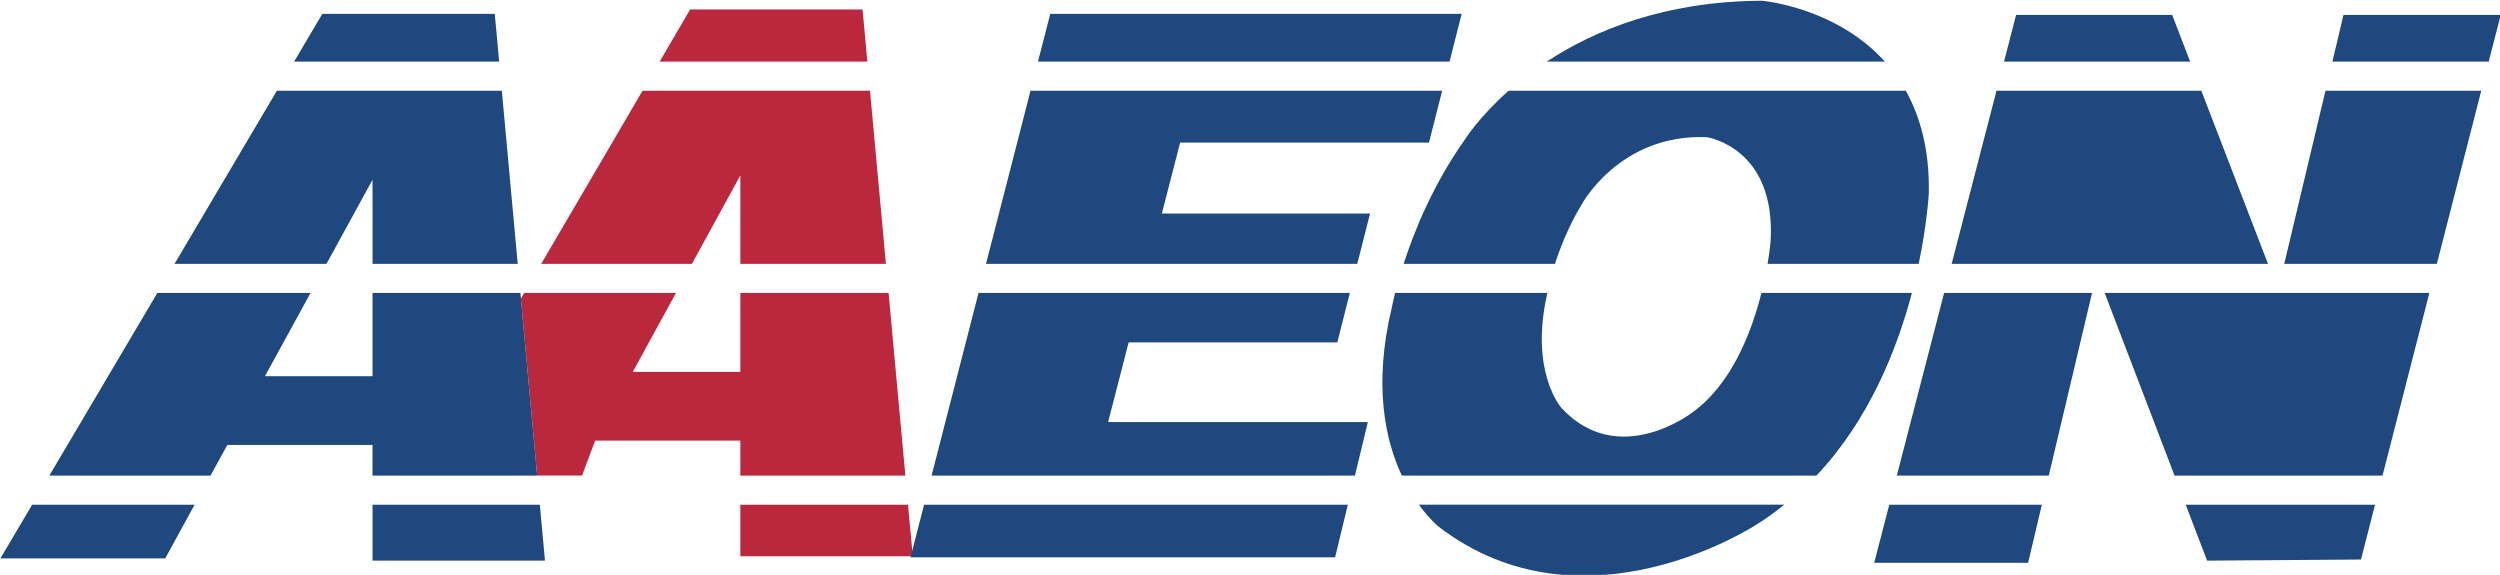
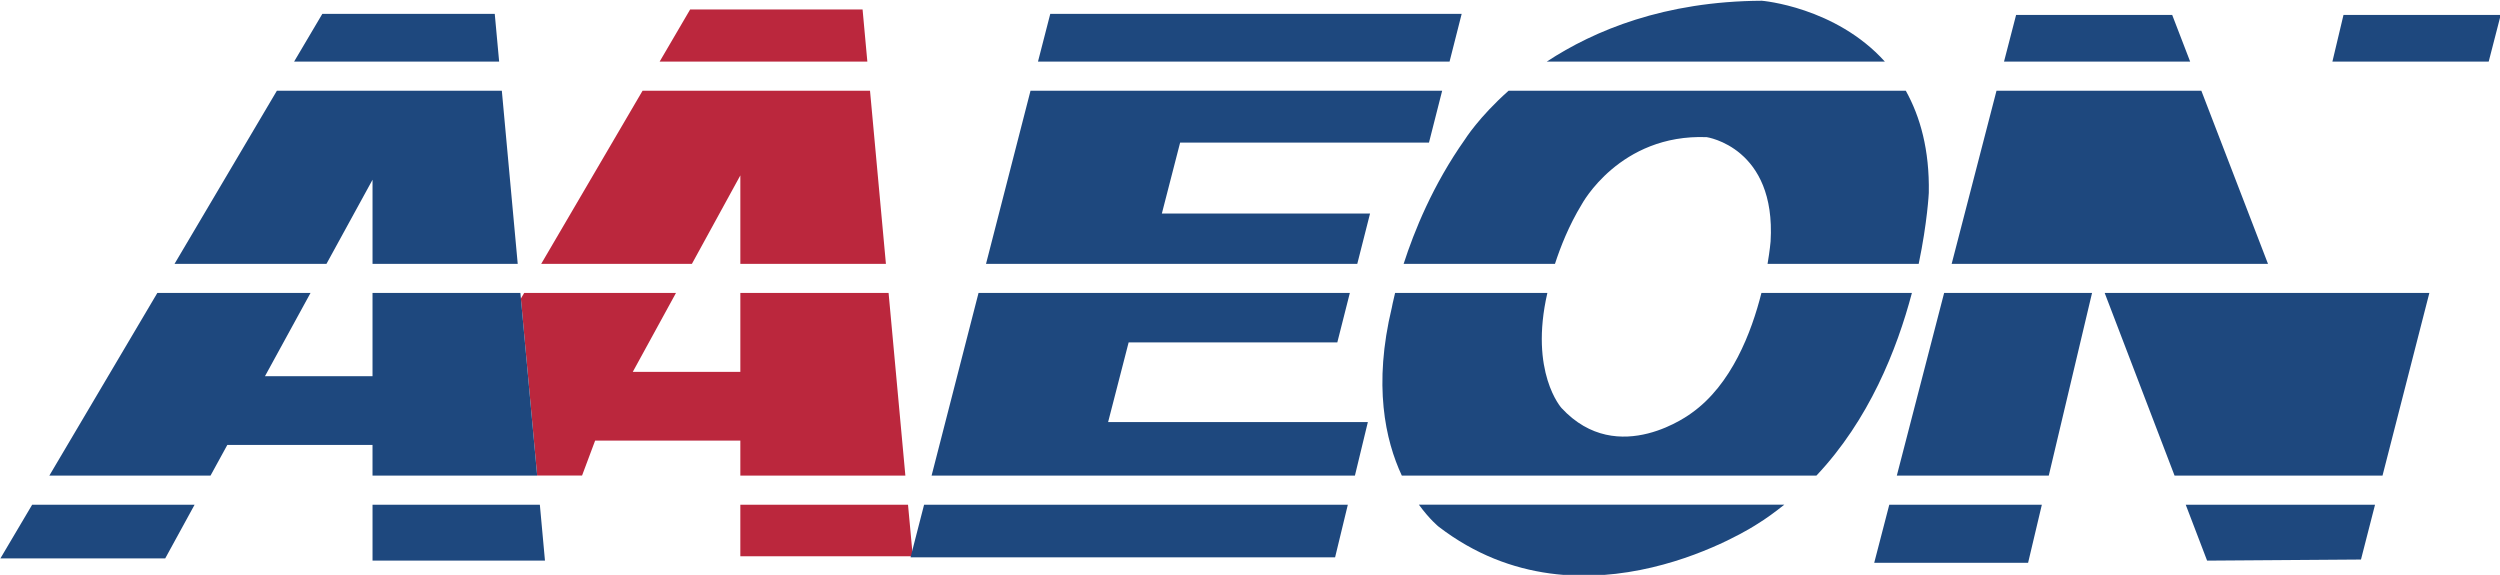
<svg xmlns="http://www.w3.org/2000/svg" xmlns:ns1="http://sodipodi.sourceforge.net/DTD/sodipodi-0.dtd" xmlns:ns2="http://www.inkscape.org/namespaces/inkscape" ns1:docname="Aaeon-Logo.svg" ns2:version="1.0 (4035a4fb49, 2020-05-01)" version="1.1" id="svg3184" height="58.867" width="256">
  <defs id="defs3186">
    <ns2:perspective id="perspective3192" ns2:persp3d-origin="372.04724 : 365.89455 : 1" ns2:vp_z="744.09448 : 541.28825 : 1" ns2:vp_y="0 : 1000 : 0" ns2:vp_x="0 : 541.28825 : 1" ns1:type="inkscape:persp3d" />
    <ns2:perspective ns1:type="inkscape:persp3d" ns2:vp_x="0 : 15.607159 : 1" ns2:vp_y="0 : 1000 : 0" ns2:vp_z="1 : 15.607159 : 1" ns2:persp3d-origin="0.5 : 15.440492 : 1" id="perspective3122" />
    <clipPath id="clipPath194" clipPathUnits="userSpaceOnUse">
      <path id="path196" clip-rule="evenodd" d="M 158.41,554.26 H 327.97 V 502.57 H 158.41 Z" />
    </clipPath>
    <clipPath id="clipPath202" clipPathUnits="userSpaceOnUse">
      <path id="path204" d="M 0.015,666.99 H 497 V 0 H 0.015 Z" />
    </clipPath>
  </defs>
  <ns1:namedview fit-margin-bottom="0" fit-margin-right="0" fit-margin-left="0" fit-margin-top="0" ns2:document-rotation="0" ns2:window-maximized="1" ns2:window-y="-9" ns2:window-x="-9" ns2:window-height="971" ns2:window-width="1680" showgrid="false" ns2:current-layer="layer1" ns2:document-units="px" ns2:cy="29.433578" ns2:cx="128" ns2:zoom="3.890625" ns2:pageshadow="2" ns2:pageopacity="0.0" borderopacity="1.0" bordercolor="#666666" pagecolor="#ffffff" id="base" />
  <g transform="translate(-204.591,-399.178)" id="layer1" ns2:groupmode="layer" ns2:label="Layer 1">
    <g transform="matrix(1.41,0,0,1.41,-83.843,-163.586)" id="g1228">
      <g id="g1139" style="fill:#bb273d;fill-opacity:1">
        <path d="m 267.207,399.813 h -12.524 l -2.214,3.784 h 15.084 l -0.346,-3.784" style="fill:#bb273d;fill-opacity:1;fill-rule:nonzero;stroke:none;stroke-width:1.25" id="path208" />
        <path d="m 258.33,411.86 v 6.425 h 10.572 l -1.155,-12.574 h -16.517 l -7.362,12.574 h 10.945 l 3.518,-6.425" style="fill:#bb273d;fill-opacity:1;fill-rule:nonzero;stroke:none;stroke-width:1.25" id="path212" />
        <path d="m 258.33,433.664 h 11.985 l -1.219,-13.265 h -10.766 v 5.73 h -7.811 l 3.136,-5.73 h -11.024 l -0.239,0.406 1.181,12.851 h 3.263 l 0.949,-2.536 h 10.545 v 2.544" style="fill:#bb273d;fill-opacity:1;fill-rule:nonzero;stroke:none;stroke-width:1.25" id="path216" />
        <path d="m 270.507,435.778 h -12.178 v 3.745 h 12.524 l -0.346,-3.745" style="fill:#bb273d;fill-opacity:1;fill-rule:nonzero;stroke:none;stroke-width:1.25" id="path220" />
      </g>
      <g id="g1195" style="fill:#1e487e;fill-opacity:1">
        <g id="g1168" style="fill:#1e487e;fill-opacity:1">
          <path id="path224" style="fill:#1e487e;fill-opacity:1;fill-rule:nonzero;stroke:none;stroke-width:1.25" d="m 373.952,403.596 h 11.351 l 0.873,-3.388 h -11.419 l -0.805,3.388" />
          <path id="path228" style="fill:#1e487e;fill-opacity:1;fill-rule:nonzero;stroke:none;stroke-width:1.25" d="m 362.316,400.209 h -11.336 l -0.877,3.388 h 13.518 l -1.304,-3.388" />
-           <path id="path232" style="fill:#1e487e;fill-opacity:1;fill-rule:nonzero;stroke:none;stroke-width:1.25" d="m 370.455,418.285 h 11.082 l 3.225,-12.574 h -11.312 l -2.995,12.574" />
          <path id="path236" style="fill:#1e487e;fill-opacity:1;fill-rule:nonzero;stroke:none;stroke-width:1.25" d="m 364.432,405.711 h -14.874 l -3.257,12.574 h 22.973 l -4.841,-12.574" />
          <path id="path240" style="fill:#1e487e;fill-opacity:1;fill-rule:nonzero;stroke:none;stroke-width:1.25" d="m 362.49,433.664 h 15.101 l 3.402,-13.265 h -23.579 l 5.075,13.265" />
          <path id="path244" style="fill:#1e487e;fill-opacity:1;fill-rule:nonzero;stroke:none;stroke-width:1.25" d="m 364.853,439.839 11.174,-0.08 1.021,-3.981 h -13.748 l 1.552,4.061" />
          <path id="path248" style="fill:#1e487e;fill-opacity:1;fill-rule:nonzero;stroke:none;stroke-width:1.25" d="m 342.317,433.664 h 11.036 l 3.143,-13.265 h -10.742 l -3.436,13.265" />
          <path id="path252" style="fill:#1e487e;fill-opacity:1;fill-rule:nonzero;stroke:none;stroke-width:1.25" d="m 340.677,439.995 h 11.175 l 0.999,-4.218 h -11.08 l -1.094,4.218" />
        </g>
        <g id="g1158" style="fill:#1e487e;fill-opacity:1">
          <path id="path256" style="fill:#1e487e;fill-opacity:1;fill-rule:nonzero;stroke:none;stroke-width:1.25" d="m 332.516,399.178 c -7.065,0.036 -12.154,2.144 -15.62,4.419 h 24.554 c -3.594,-3.982 -8.934,-4.419 -8.934,-4.419" />
          <path id="path260" style="fill:#1e487e;fill-opacity:1;fill-rule:nonzero;stroke:none;stroke-width:1.25" d="m 317.492,418.285 c 0.388,-1.2 1.005,-2.777 1.935,-4.306 0,0 2.745,-5.143 9.085,-4.895 0,0 5.048,0.731 4.639,7.574 0,0 -0.052,0.64 -0.22,1.627 h 10.976 c 0.634,-3.035 0.734,-5.157 0.734,-5.157 0.058,-3.121 -0.623,-5.532 -1.671,-7.416 h -28.846 c -2.166,1.925 -3.167,3.533 -3.167,3.533 -2.337,3.308 -3.692,6.673 -4.456,9.041 h 10.992" />
          <path id="path264" style="fill:#1e487e;fill-opacity:1;fill-rule:nonzero;stroke:none;stroke-width:1.25" d="m 309.053,437.38 c 10.54,8.085 23.065,-0.158 23.065,-0.158 0.725,-0.441 1.385,-0.935 2.027,-1.445 h -26.535 c 0.785,1.081 1.442,1.603 1.442,1.603" />
          <path id="path268" style="fill:#1e487e;fill-opacity:1;fill-rule:nonzero;stroke:none;stroke-width:1.25" d="m 332.485,420.399 c -0.72,2.865 -2.174,6.656 -5.054,8.707 0,0 -5.334,4.106 -9.464,-0.35 0,0 -2.353,-2.595 -1.028,-8.357 h -11.059 c -0.166,0.665 -0.234,1.05 -0.234,1.05 -1.36,5.634 -0.482,9.635 0.723,12.215 h 30.109 c 3.809,-4.03 5.846,-9.145 6.935,-13.265 h -10.929" />
        </g>
        <g id="g1152" style="fill:#1e487e;fill-opacity:1">
          <path id="path272" style="fill:#1e487e;fill-opacity:1;fill-rule:nonzero;stroke:none;stroke-width:1.25" d="m 310.716,400.13 h -29.878 l -0.892,3.466 h 29.89 l 0.88,-3.466" />
          <path id="path276" style="fill:#1e487e;fill-opacity:1;fill-rule:nonzero;stroke:none;stroke-width:1.25" d="m 290.268,409.481 h 18.073 l 0.958,-3.77 h -29.895 l -3.232,12.574 h 26.962 l 0.927,-3.652 h -15.12 l 1.327,-5.151" />
          <path id="path280" style="fill:#1e487e;fill-opacity:1;fill-rule:nonzero;stroke:none;stroke-width:1.25" d="m 286.53,423.988 h 15.155 l 0.909,-3.589 h -26.966 l -3.409,13.265 h 30.744 l 0.94,-3.89 h -18.864 l 1.491,-5.786" />
          <path id="path284" style="fill:#1e487e;fill-opacity:1;fill-rule:nonzero;stroke:none;stroke-width:1.25" d="m 270.692,439.6 h 30.831 l 0.925,-3.822 h -30.774 l -0.983,3.822" />
        </g>
        <g id="g1146" style="fill:#1e487e;fill-opacity:1">
          <path id="path288" style="fill:#1e487e;fill-opacity:1;fill-rule:nonzero;stroke:none;stroke-width:1.25" d="m 240.495,400.13 h -12.523 l -2.049,3.466 h 14.89 l -0.319,-3.466" />
          <path id="path292" style="fill:#1e487e;fill-opacity:1;fill-rule:nonzero;stroke:none;stroke-width:1.25" d="m 231.618,412.178 v 6.107 h 10.544 l -1.154,-12.574 h -16.335 l -7.434,12.574 h 11.034 l 3.345,-6.107" />
          <path id="path296" style="fill:#1e487e;fill-opacity:1;fill-rule:nonzero;stroke:none;stroke-width:1.25" d="m 231.618,433.664 h 11.956 l -1.218,-13.265 h -10.739 v 6.046 h -7.811 l 3.308,-6.046 h -11.125 l -7.843,13.265 h 11.706 l 1.22,-2.228 h 10.545 v 2.228" />
          <path id="path300" style="fill:#1e487e;fill-opacity:1;fill-rule:nonzero;stroke:none;stroke-width:1.25" d="m 231.618,435.778 v 4.061 h 12.523 l -0.372,-4.061 h -12.15" />
          <path id="path304" style="fill:#1e487e;fill-opacity:1;fill-rule:nonzero;stroke:none;stroke-width:1.25" d="m 204.591,439.679 h 11.97 l 2.135,-3.901 h -11.797 l -2.308,3.901" />
        </g>
      </g>
    </g>
  </g>
</svg>